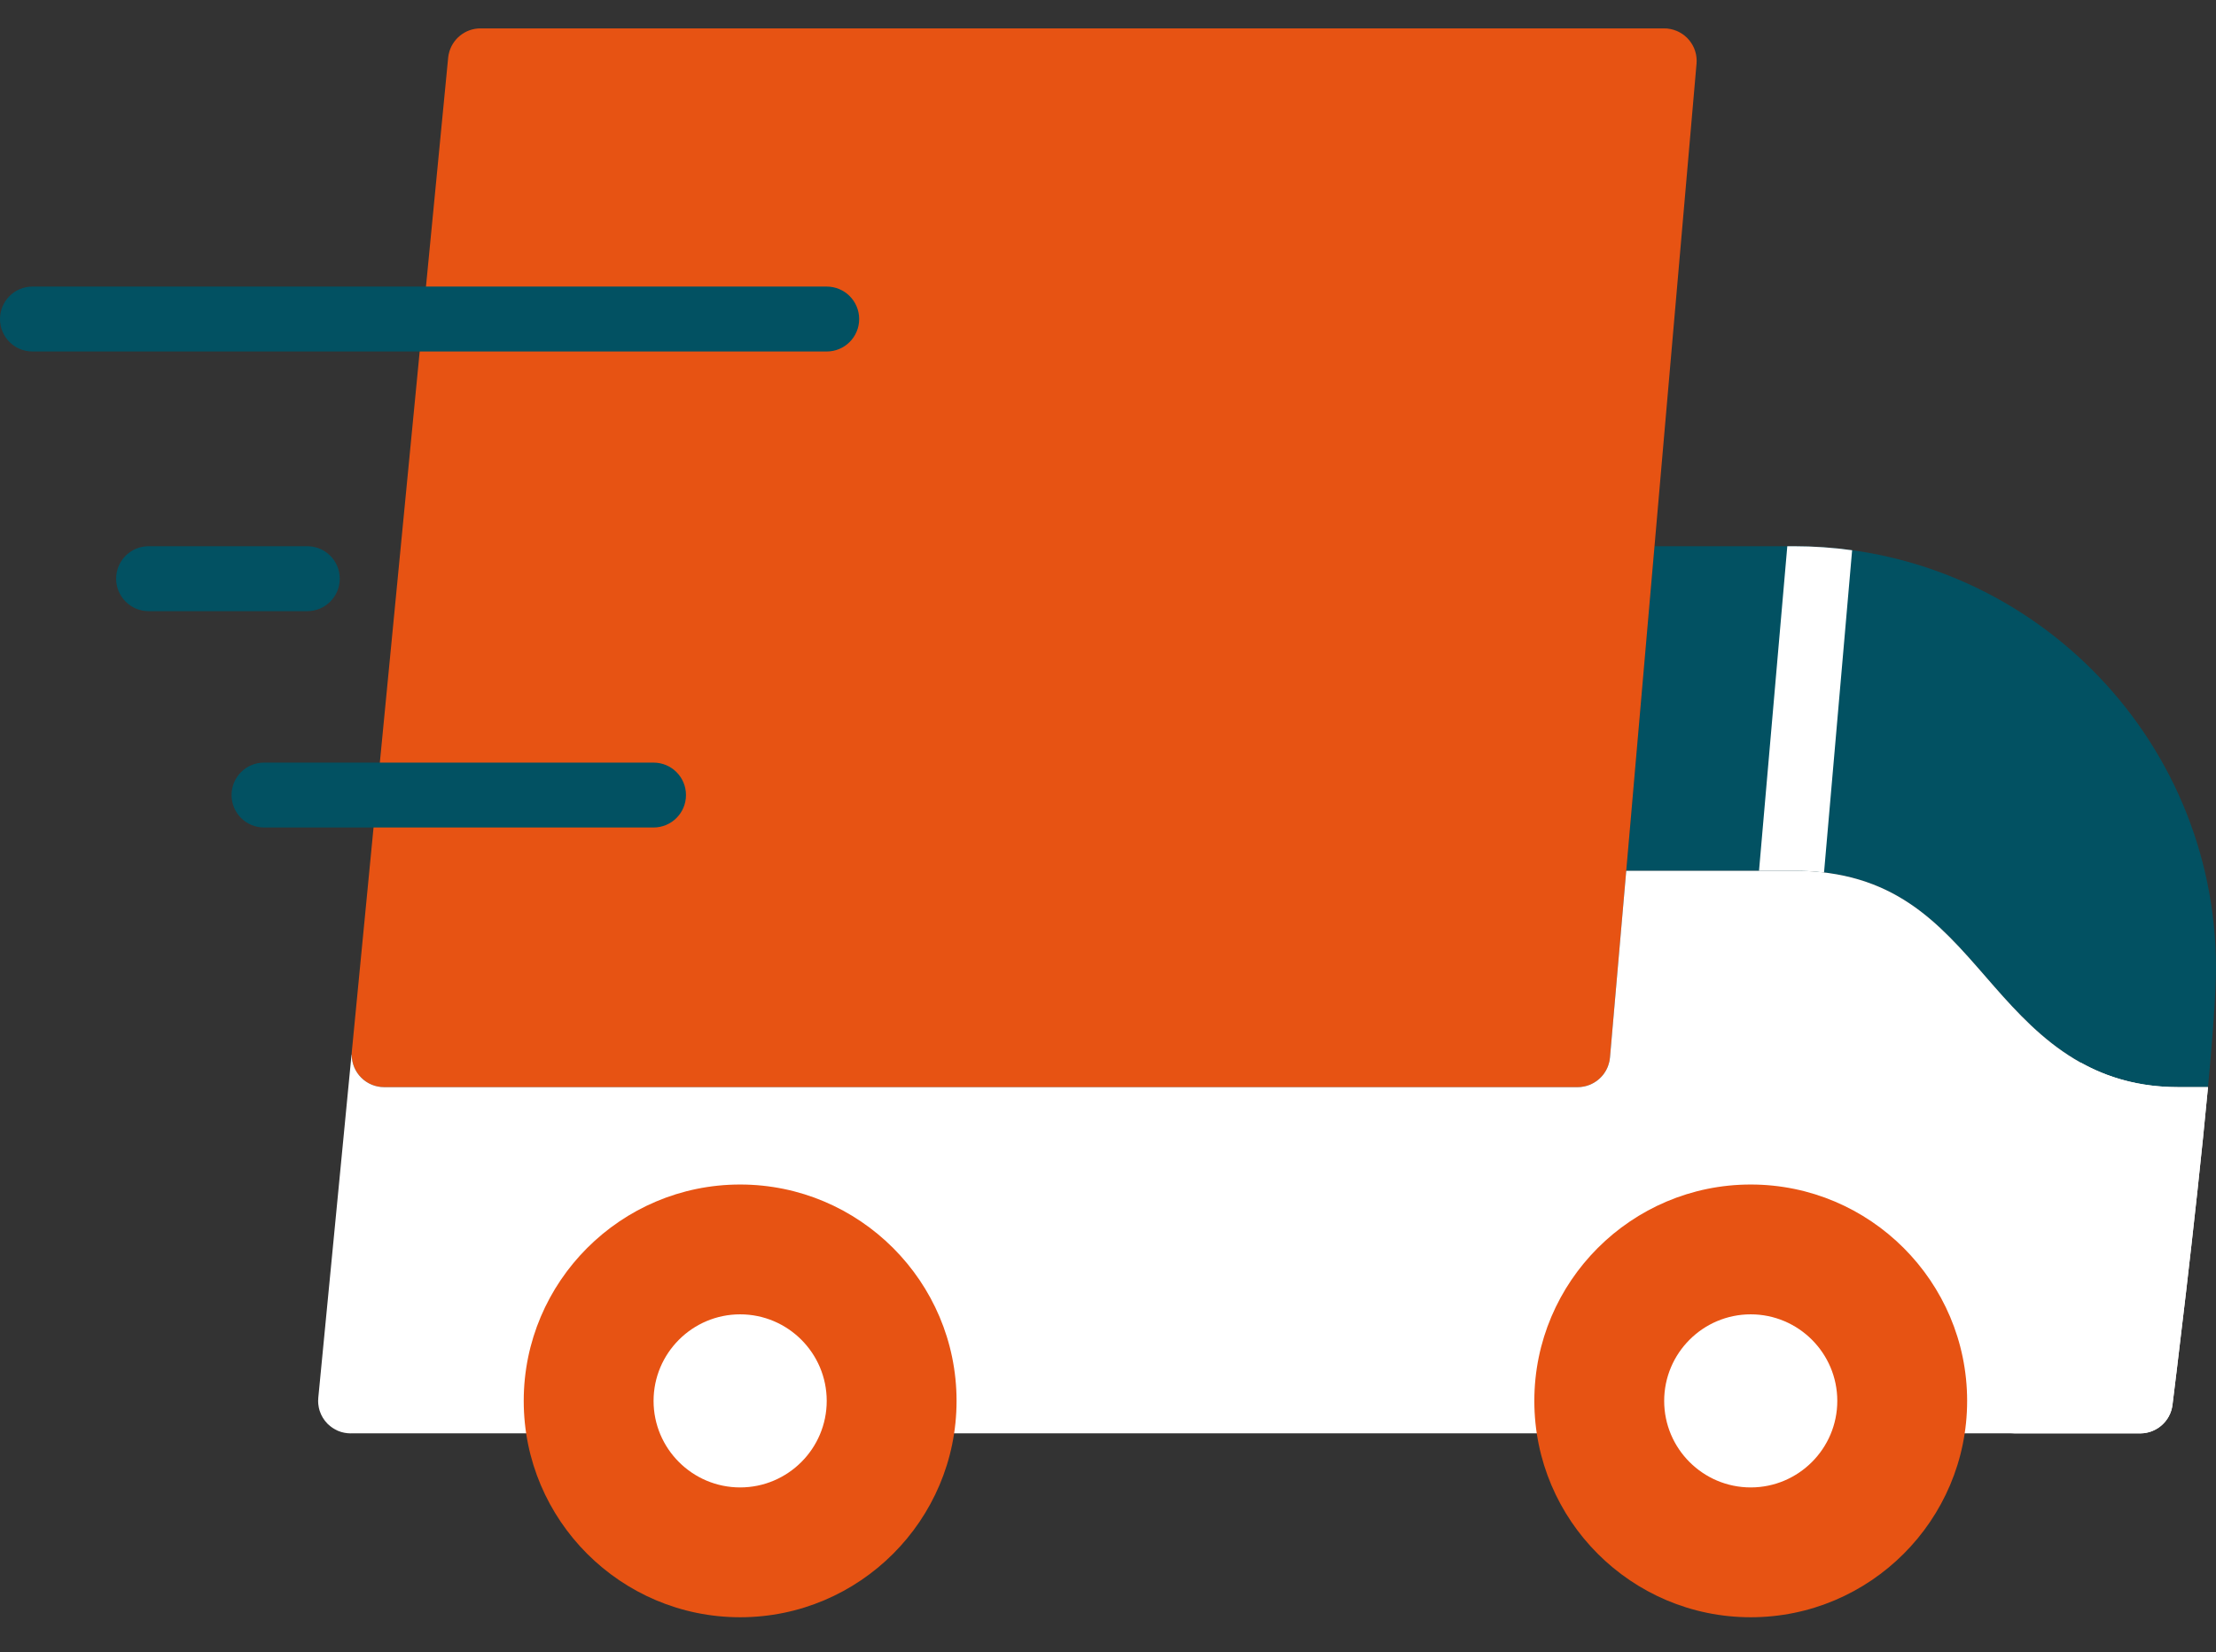
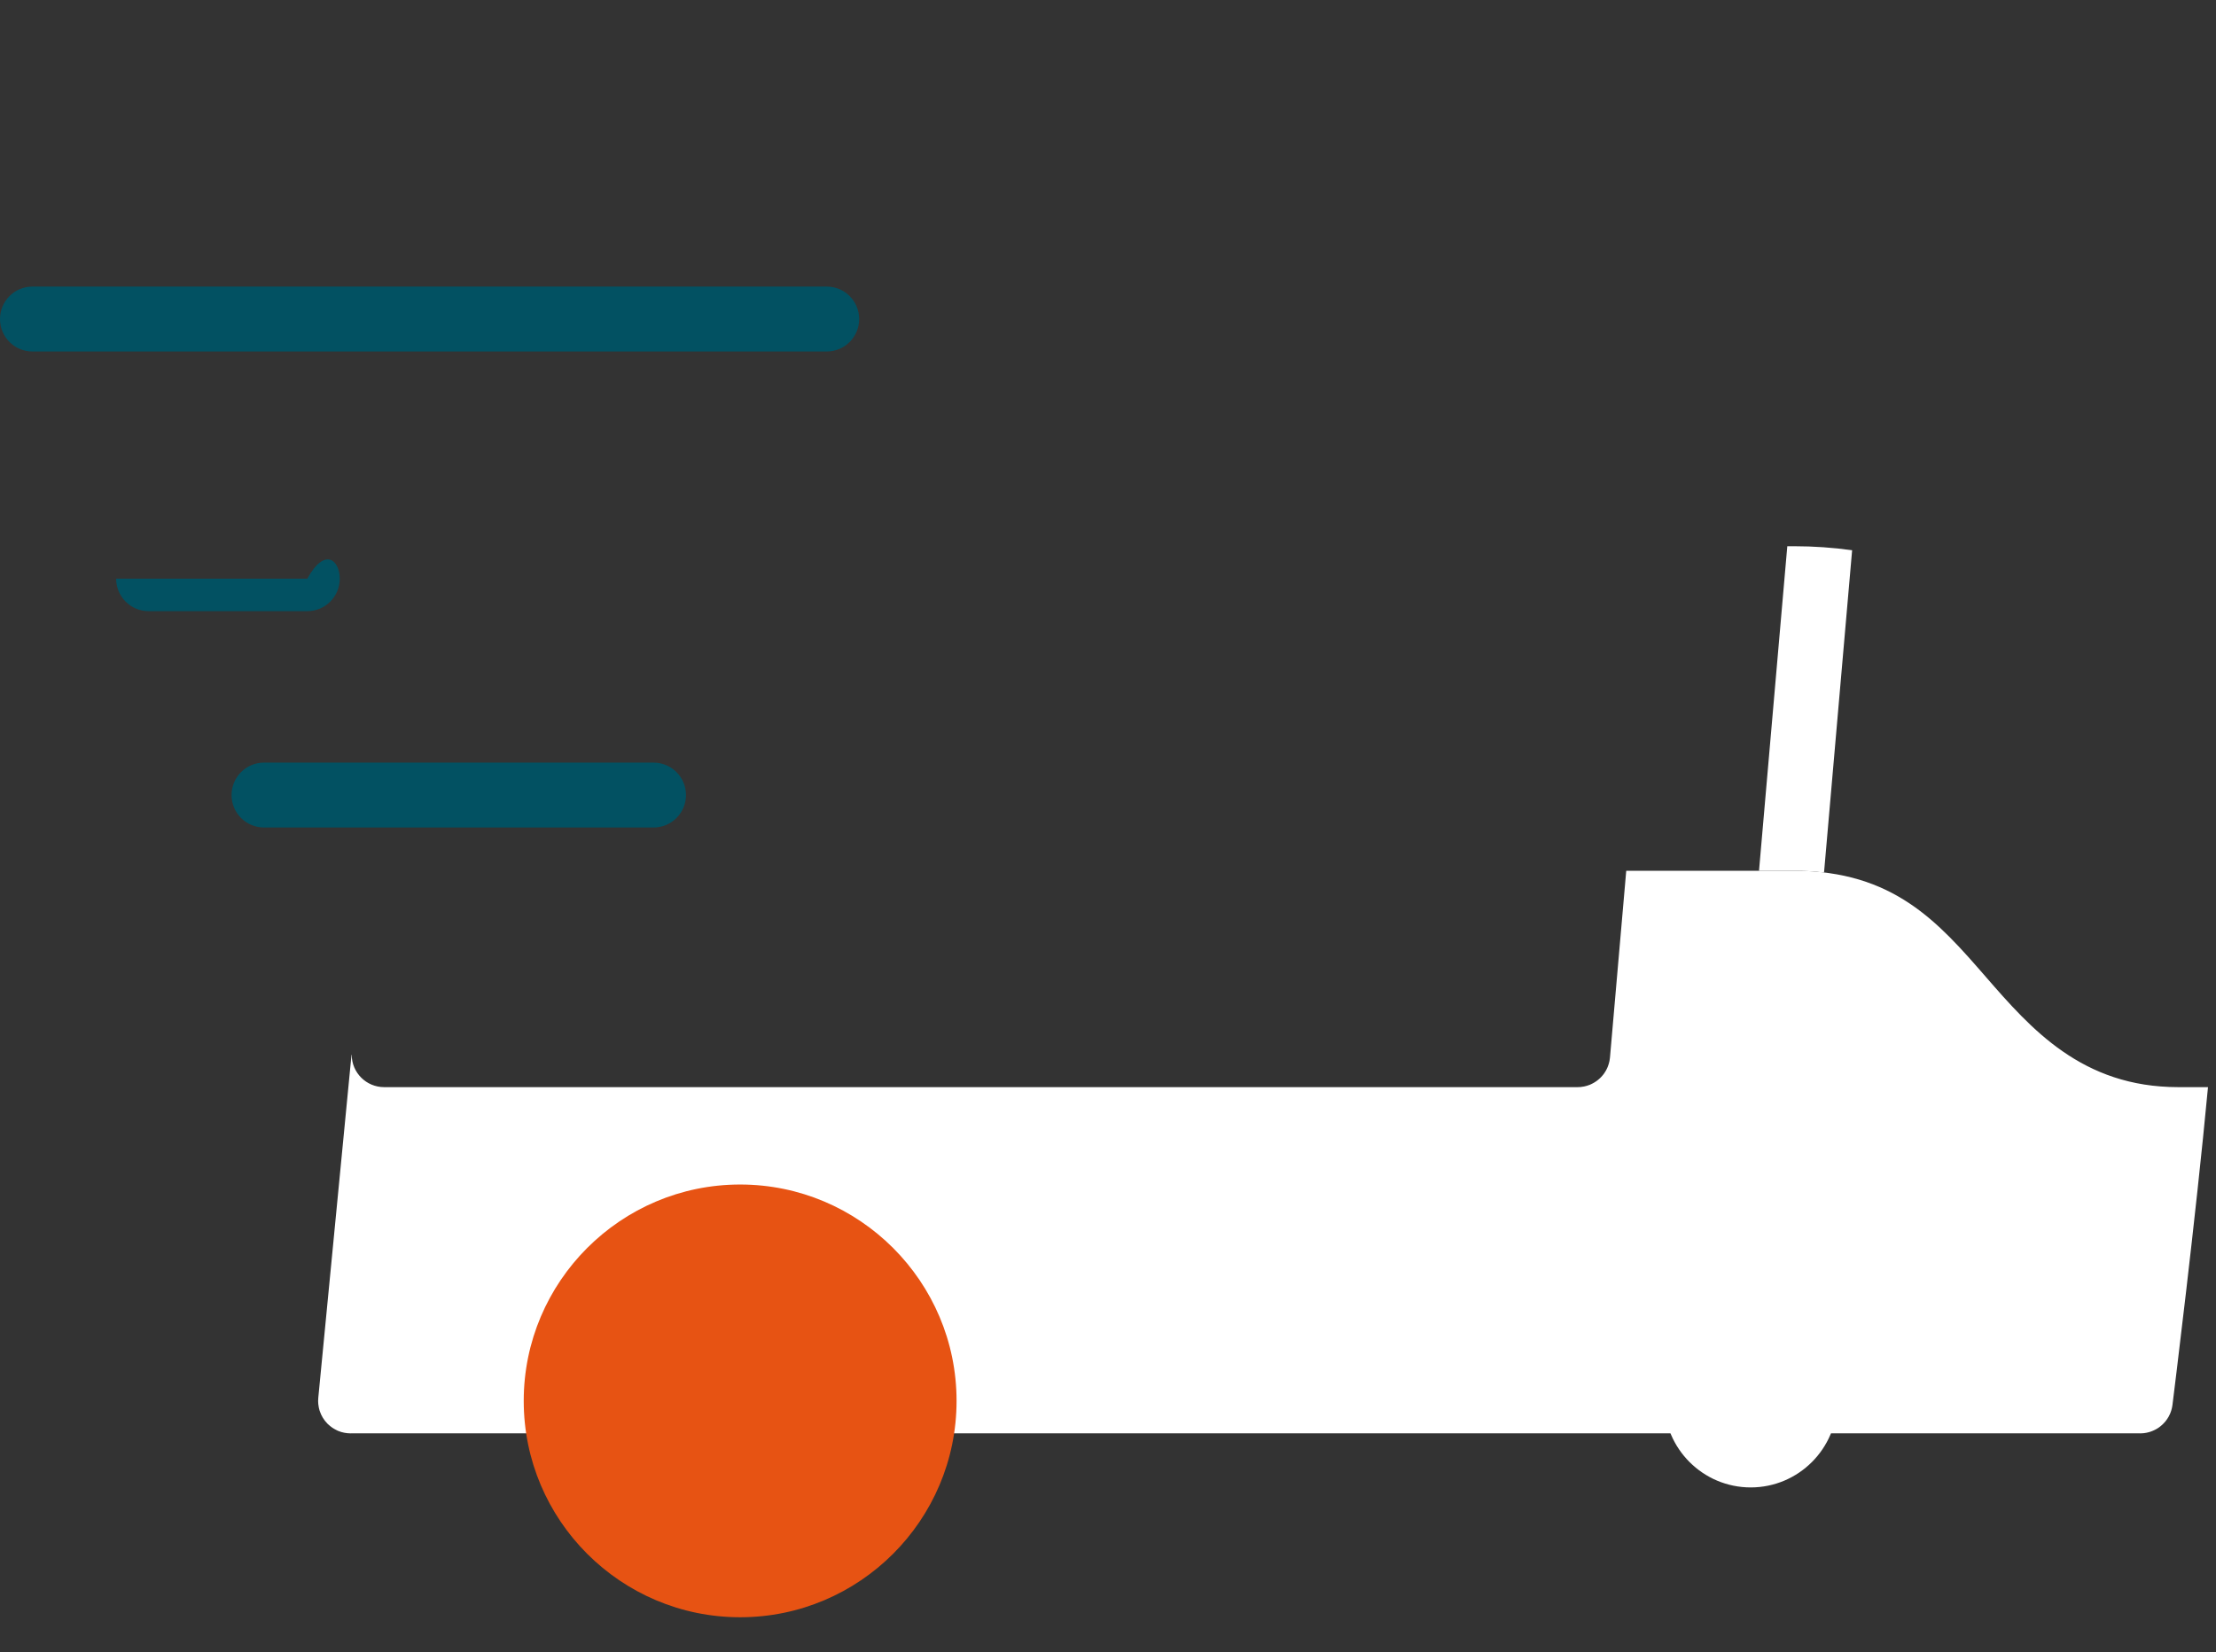
<svg xmlns="http://www.w3.org/2000/svg" width="59" height="44" viewBox="0 0 59 44" fill="none">
  <rect x="0" y="0" width="59" height="44" fill="#333333" stroke="none" />
-   <path d="M47.765 14.545H44.05L43.298 23.187H47.764C50.412 23.187 51.607 24.559 52.871 26.012C54.069 27.389 55.427 28.949 57.997 28.949H58.787L58.857 28.166C58.944 27.154 59 26.302 59 25.78C59 19.585 53.96 14.545 47.765 14.545Z" fill="#025162" />
-   <path d="M45.172 1.612C45.172 1.6 45.171 1.589 45.171 1.577C45.17 1.56 45.169 1.542 45.167 1.525C45.166 1.513 45.164 1.501 45.162 1.489C45.159 1.472 45.157 1.456 45.154 1.44C45.151 1.428 45.148 1.416 45.144 1.404C45.141 1.389 45.137 1.373 45.132 1.358C45.128 1.346 45.123 1.334 45.118 1.321C45.113 1.307 45.109 1.294 45.103 1.28C45.097 1.266 45.09 1.253 45.083 1.239C45.078 1.228 45.072 1.217 45.066 1.206C45.057 1.189 45.047 1.173 45.037 1.157C45.032 1.15 45.028 1.143 45.023 1.136C45.01 1.116 44.996 1.098 44.981 1.079C44.979 1.076 44.977 1.073 44.974 1.07C44.905 0.986 44.82 0.916 44.723 0.863C44.722 0.862 44.721 0.861 44.72 0.861C44.7 0.85 44.679 0.84 44.658 0.831C44.653 0.828 44.648 0.826 44.643 0.824C44.626 0.816 44.608 0.811 44.59 0.805C44.581 0.801 44.571 0.797 44.561 0.794C44.547 0.79 44.532 0.787 44.517 0.783C44.504 0.78 44.49 0.776 44.477 0.773C44.464 0.771 44.45 0.769 44.437 0.767C44.421 0.765 44.406 0.762 44.39 0.76C44.388 0.76 44.386 0.76 44.383 0.759C44.369 0.758 44.355 0.758 44.34 0.758C44.33 0.757 44.319 0.756 44.309 0.756H44.297C44.296 0.756 44.295 0.756 44.294 0.756H32.035H26.62H12.792C12.792 0.756 12.791 0.756 12.791 0.756C12.385 0.756 12.033 1.042 11.948 1.438C11.947 1.441 11.946 1.444 11.945 1.447C11.941 1.468 11.938 1.49 11.935 1.512C11.934 1.519 11.933 1.526 11.932 1.533C11.932 1.534 11.932 1.536 11.932 1.537L9.368 27.995C9.368 27.996 9.368 27.997 9.368 27.998L9.36 28.085L9.364 28.087C9.365 28.563 9.751 28.949 10.228 28.949H42.003C42.004 28.949 42.004 28.949 42.005 28.949C42.033 28.949 42.062 28.947 42.091 28.945C42.096 28.944 42.101 28.943 42.106 28.942C42.129 28.94 42.151 28.936 42.173 28.932C42.183 28.93 42.193 28.927 42.202 28.925C42.219 28.921 42.236 28.917 42.253 28.912C42.265 28.909 42.276 28.904 42.287 28.9C42.301 28.895 42.316 28.89 42.33 28.885C42.342 28.88 42.354 28.874 42.365 28.869C42.378 28.863 42.391 28.857 42.403 28.85C42.415 28.844 42.427 28.837 42.438 28.831C42.45 28.824 42.462 28.817 42.474 28.809C42.485 28.802 42.495 28.795 42.506 28.787C42.517 28.779 42.529 28.77 42.539 28.762C42.549 28.754 42.559 28.746 42.569 28.737C42.58 28.728 42.591 28.718 42.601 28.708C42.61 28.7 42.618 28.691 42.627 28.682C42.637 28.671 42.647 28.66 42.657 28.649C42.665 28.64 42.673 28.631 42.68 28.622C42.69 28.61 42.699 28.597 42.708 28.585C42.715 28.575 42.721 28.566 42.727 28.556C42.736 28.543 42.744 28.53 42.752 28.516C42.758 28.506 42.764 28.496 42.769 28.485C42.776 28.472 42.782 28.458 42.789 28.444C42.794 28.433 42.799 28.422 42.804 28.41C42.809 28.397 42.814 28.383 42.819 28.369C42.823 28.357 42.828 28.344 42.832 28.332C42.836 28.319 42.839 28.305 42.842 28.291C42.845 28.277 42.849 28.264 42.852 28.25C42.854 28.236 42.856 28.222 42.858 28.209C42.86 28.194 42.862 28.18 42.864 28.166C42.864 28.164 42.865 28.162 42.865 28.16L45.168 1.711C45.169 1.709 45.169 1.706 45.169 1.704L45.17 1.695C45.17 1.688 45.17 1.68 45.17 1.673C45.172 1.656 45.173 1.638 45.173 1.62C45.173 1.617 45.172 1.615 45.172 1.612Z" fill="#E75313" />
  <path d="M47.764 23.187C48.047 23.187 48.313 23.204 48.564 23.234L49.312 14.652C48.806 14.582 48.29 14.545 47.765 14.545H47.586L46.833 23.187H47.764V23.187Z" fill="white" />
  <path d="M17.4 22.035H7.029C6.552 22.035 6.165 21.648 6.165 21.171C6.165 20.694 6.552 20.307 7.029 20.307H17.4C17.878 20.307 18.264 20.694 18.264 21.171C18.264 21.648 17.878 22.035 17.4 22.035Z" fill="#025162" />
-   <path d="M8.181 16.274H3.956C3.479 16.274 3.092 15.887 3.092 15.409C3.092 14.932 3.479 14.545 3.956 14.545H8.181C8.659 14.545 9.046 14.932 9.046 15.409C9.046 15.887 8.659 16.274 8.181 16.274Z" fill="#025162" />
+   <path d="M8.181 16.274H3.956C3.479 16.274 3.092 15.887 3.092 15.409H8.181C8.659 14.545 9.046 14.932 9.046 15.409C9.046 15.887 8.659 16.274 8.181 16.274Z" fill="#025162" />
  <path d="M22.011 9.36H0.864C0.387 9.36 0 8.973 0 8.496C0 8.018 0.387 7.631 0.864 7.631H22.011C22.488 7.631 22.875 8.018 22.875 8.496C22.875 8.973 22.488 9.36 22.011 9.36Z" fill="#025162" />
  <path d="M58.856 28.176L58.789 28.93C58.813 28.671 58.836 28.419 58.856 28.177C58.856 28.177 58.856 28.177 58.856 28.177C58.856 28.177 58.856 28.176 58.856 28.176Z" fill="white" />
  <path d="M57.997 28.949C55.427 28.949 54.069 27.389 52.871 26.012C51.607 24.559 50.413 23.187 47.764 23.187H43.298L42.865 28.16C42.864 28.162 42.864 28.164 42.864 28.166C42.862 28.18 42.86 28.194 42.858 28.209C42.856 28.222 42.854 28.236 42.852 28.25C42.849 28.264 42.845 28.277 42.842 28.291C42.839 28.305 42.835 28.318 42.831 28.332C42.828 28.344 42.823 28.357 42.819 28.369C42.814 28.383 42.809 28.397 42.804 28.41C42.799 28.422 42.794 28.433 42.789 28.444C42.782 28.458 42.776 28.472 42.769 28.485C42.763 28.496 42.757 28.506 42.752 28.516C42.744 28.53 42.736 28.543 42.727 28.556C42.721 28.566 42.714 28.575 42.708 28.585C42.699 28.597 42.689 28.61 42.68 28.622C42.672 28.631 42.665 28.64 42.657 28.649C42.647 28.66 42.637 28.671 42.627 28.682C42.618 28.691 42.61 28.7 42.601 28.708C42.59 28.718 42.58 28.728 42.569 28.737C42.559 28.746 42.549 28.754 42.539 28.762C42.528 28.77 42.517 28.779 42.506 28.787C42.495 28.795 42.484 28.802 42.473 28.809C42.462 28.817 42.45 28.824 42.438 28.831C42.427 28.837 42.415 28.844 42.403 28.85C42.391 28.857 42.378 28.863 42.365 28.869C42.354 28.874 42.342 28.88 42.33 28.885C42.316 28.89 42.301 28.895 42.287 28.9C42.276 28.904 42.265 28.908 42.253 28.912C42.236 28.917 42.219 28.921 42.202 28.925C42.192 28.927 42.183 28.93 42.173 28.932C42.151 28.936 42.129 28.94 42.106 28.942C42.101 28.943 42.096 28.944 42.09 28.945C42.062 28.947 42.033 28.949 42.005 28.949C42.004 28.949 42.004 28.949 42.003 28.949H10.228C9.751 28.949 9.365 28.563 9.364 28.087L9.359 28.085L8.475 37.214C8.475 37.215 8.475 37.216 8.475 37.217L8.474 37.221C8.473 37.233 8.473 37.244 8.473 37.256C8.472 37.272 8.47 37.288 8.47 37.304C8.47 37.305 8.47 37.306 8.47 37.306C8.47 37.328 8.472 37.35 8.473 37.372C8.474 37.379 8.474 37.386 8.475 37.393C8.477 37.416 8.481 37.438 8.485 37.459C8.486 37.466 8.487 37.472 8.488 37.479C8.491 37.495 8.496 37.511 8.5 37.528C8.503 37.539 8.506 37.551 8.509 37.562C8.51 37.565 8.512 37.568 8.512 37.571C8.554 37.7 8.625 37.815 8.718 37.91C8.72 37.911 8.721 37.913 8.723 37.915C8.732 37.924 8.742 37.932 8.752 37.941C8.811 37.996 8.879 38.042 8.952 38.078C8.968 38.086 8.983 38.094 8.998 38.101C9.003 38.103 9.008 38.104 9.013 38.106C9.035 38.115 9.056 38.123 9.079 38.13C9.081 38.13 9.083 38.131 9.085 38.132C9.111 38.139 9.136 38.146 9.163 38.151C9.166 38.152 9.17 38.152 9.173 38.153C9.198 38.157 9.223 38.161 9.249 38.164C9.25 38.164 9.25 38.164 9.251 38.164C9.279 38.167 9.307 38.169 9.335 38.169C9.336 38.169 9.336 38.168 9.336 38.168H12.647H13.989H52.374H53.737H56.983C56.983 38.168 56.984 38.169 56.984 38.169C57.013 38.169 57.041 38.167 57.07 38.164C57.075 38.163 57.08 38.163 57.085 38.162C57.107 38.159 57.129 38.156 57.151 38.152C57.161 38.15 57.17 38.147 57.179 38.145C57.196 38.141 57.213 38.137 57.23 38.132C57.241 38.129 57.252 38.125 57.263 38.121C57.277 38.116 57.291 38.111 57.306 38.105C57.318 38.101 57.329 38.096 57.34 38.09C57.353 38.084 57.366 38.078 57.378 38.072C57.39 38.066 57.401 38.06 57.413 38.053C57.424 38.047 57.436 38.039 57.448 38.032C57.459 38.025 57.469 38.018 57.48 38.011C57.492 38.002 57.503 37.994 57.514 37.985C57.524 37.977 57.533 37.97 57.542 37.962C57.554 37.952 57.566 37.942 57.577 37.931C57.585 37.924 57.593 37.916 57.6 37.908C57.612 37.896 57.624 37.883 57.635 37.87C57.641 37.863 57.648 37.856 57.654 37.849C57.666 37.834 57.678 37.818 57.689 37.801C57.693 37.796 57.697 37.79 57.701 37.785C57.715 37.764 57.728 37.742 57.741 37.72C57.742 37.718 57.743 37.717 57.743 37.715C57.756 37.691 57.768 37.667 57.779 37.642C57.782 37.634 57.784 37.627 57.787 37.62C57.794 37.602 57.801 37.584 57.807 37.565C57.811 37.553 57.813 37.541 57.817 37.529C57.821 37.515 57.825 37.5 57.828 37.486C57.831 37.473 57.833 37.459 57.835 37.446C57.837 37.434 57.839 37.423 57.841 37.411C57.875 37.138 58.462 32.431 58.787 28.949L57.997 28.949Z" fill="white" />
-   <path d="M57.997 28.949C56.953 28.949 56.109 28.692 55.395 28.294C55.069 31.776 54.418 37.138 54.384 37.411C54.382 37.423 54.38 37.434 54.378 37.446C54.376 37.459 54.374 37.473 54.371 37.486C54.368 37.501 54.364 37.515 54.36 37.529C54.356 37.541 54.354 37.554 54.35 37.566C54.344 37.584 54.337 37.602 54.33 37.62C54.327 37.627 54.325 37.635 54.322 37.642C54.311 37.667 54.299 37.692 54.286 37.716C54.285 37.717 54.284 37.718 54.284 37.72C54.272 37.742 54.258 37.764 54.244 37.785C54.24 37.791 54.236 37.796 54.232 37.801C54.221 37.818 54.209 37.834 54.196 37.849C54.19 37.856 54.184 37.863 54.178 37.87C54.166 37.883 54.155 37.896 54.143 37.908C54.136 37.916 54.127 37.924 54.12 37.931C54.108 37.942 54.097 37.952 54.085 37.962C54.076 37.97 54.066 37.978 54.057 37.985C54.045 37.994 54.034 38.002 54.023 38.011C54.012 38.018 54.001 38.025 53.991 38.032C53.979 38.039 53.967 38.047 53.955 38.053C53.944 38.06 53.933 38.066 53.921 38.072C53.908 38.079 53.896 38.084 53.883 38.09C53.872 38.096 53.86 38.101 53.848 38.106C53.834 38.111 53.82 38.116 53.806 38.121C53.795 38.125 53.784 38.129 53.773 38.132C53.756 38.137 53.739 38.141 53.722 38.145C53.713 38.147 53.704 38.15 53.694 38.152C53.672 38.156 53.65 38.159 53.627 38.162C53.622 38.163 53.618 38.164 53.612 38.164C53.585 38.167 53.557 38.168 53.529 38.169H53.738H56.983C56.983 38.169 56.984 38.169 56.985 38.169C57.013 38.169 57.042 38.167 57.07 38.164C57.075 38.164 57.08 38.163 57.085 38.162C57.107 38.159 57.13 38.156 57.152 38.152C57.161 38.15 57.17 38.147 57.179 38.145C57.197 38.141 57.214 38.137 57.23 38.132C57.242 38.129 57.252 38.125 57.264 38.121C57.278 38.116 57.292 38.111 57.306 38.106C57.318 38.101 57.329 38.096 57.341 38.09C57.353 38.084 57.366 38.079 57.379 38.072C57.39 38.066 57.401 38.06 57.413 38.053C57.425 38.047 57.436 38.04 57.448 38.032C57.459 38.025 57.47 38.018 57.48 38.011C57.492 38.003 57.503 37.994 57.514 37.985C57.524 37.978 57.533 37.97 57.543 37.962C57.555 37.952 57.566 37.942 57.577 37.931C57.585 37.924 57.593 37.916 57.601 37.908C57.613 37.896 57.624 37.883 57.636 37.87C57.642 37.863 57.648 37.856 57.654 37.849C57.666 37.834 57.678 37.818 57.689 37.801C57.693 37.796 57.698 37.791 57.702 37.785C57.715 37.764 57.729 37.742 57.741 37.72C57.742 37.718 57.743 37.717 57.743 37.716C57.757 37.692 57.769 37.667 57.779 37.642C57.782 37.634 57.785 37.627 57.787 37.62C57.794 37.602 57.801 37.584 57.807 37.566C57.811 37.553 57.814 37.541 57.817 37.529C57.821 37.515 57.825 37.501 57.828 37.486C57.831 37.473 57.833 37.459 57.835 37.446C57.837 37.434 57.84 37.423 57.841 37.411C57.875 37.138 58.462 32.431 58.787 28.949H57.997Z" fill="white" />
  <path d="M19.706 43.065C16.529 43.065 13.944 40.481 13.944 37.304C13.944 34.127 16.529 31.542 19.706 31.542C22.883 31.542 25.468 34.127 25.468 37.304C25.468 40.481 22.883 43.065 19.706 43.065Z" fill="#E75313" />
-   <path d="M19.706 39.608C18.435 39.608 17.401 38.575 17.401 37.304C17.401 36.033 18.435 34.999 19.706 34.999C20.977 34.999 22.011 36.033 22.011 37.304C22.011 38.574 20.977 39.608 19.706 39.608Z" fill="white" />
-   <path d="M46.612 43.065C43.435 43.065 40.851 40.481 40.851 37.304C40.851 34.127 43.435 31.542 46.612 31.542C49.789 31.542 52.374 34.127 52.374 37.304C52.374 40.481 49.789 43.065 46.612 43.065Z" fill="#E75313" />
  <path d="M46.612 39.608C45.342 39.608 44.308 38.575 44.308 37.304C44.308 36.033 45.342 34.999 46.612 34.999C47.883 34.999 48.917 36.033 48.917 37.304C48.917 38.574 47.883 39.608 46.612 39.608Z" fill="white" />
</svg>